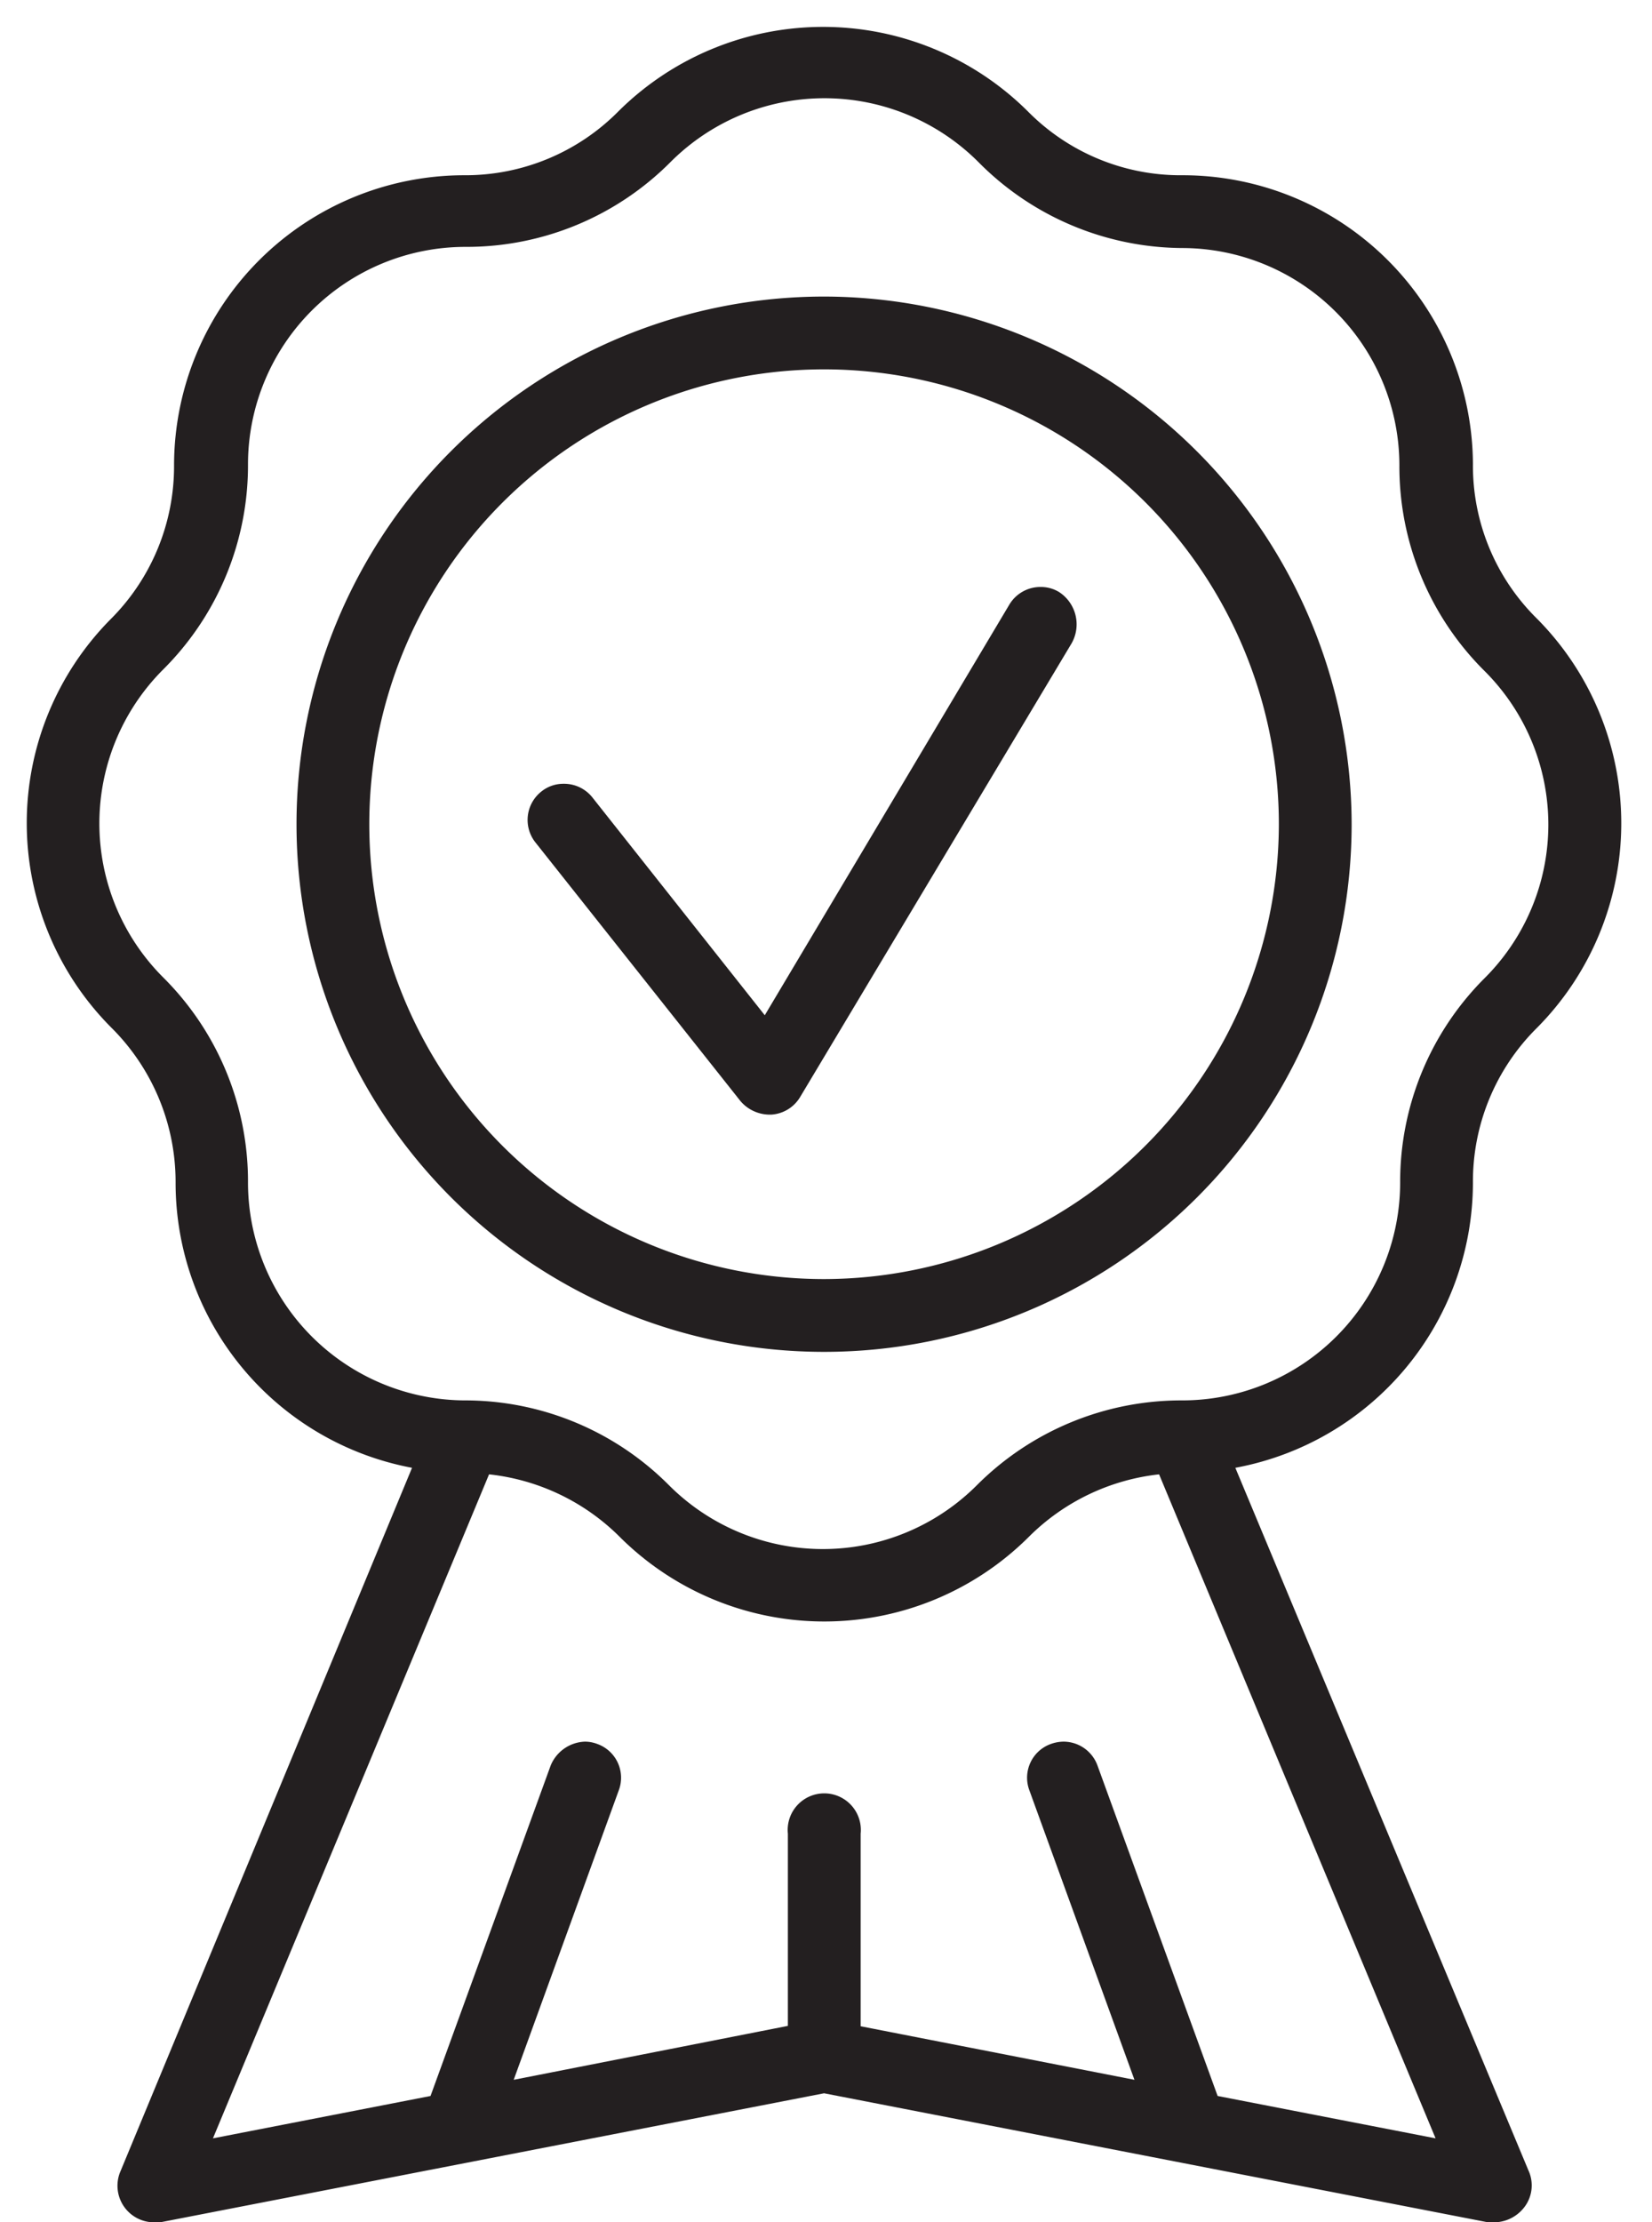
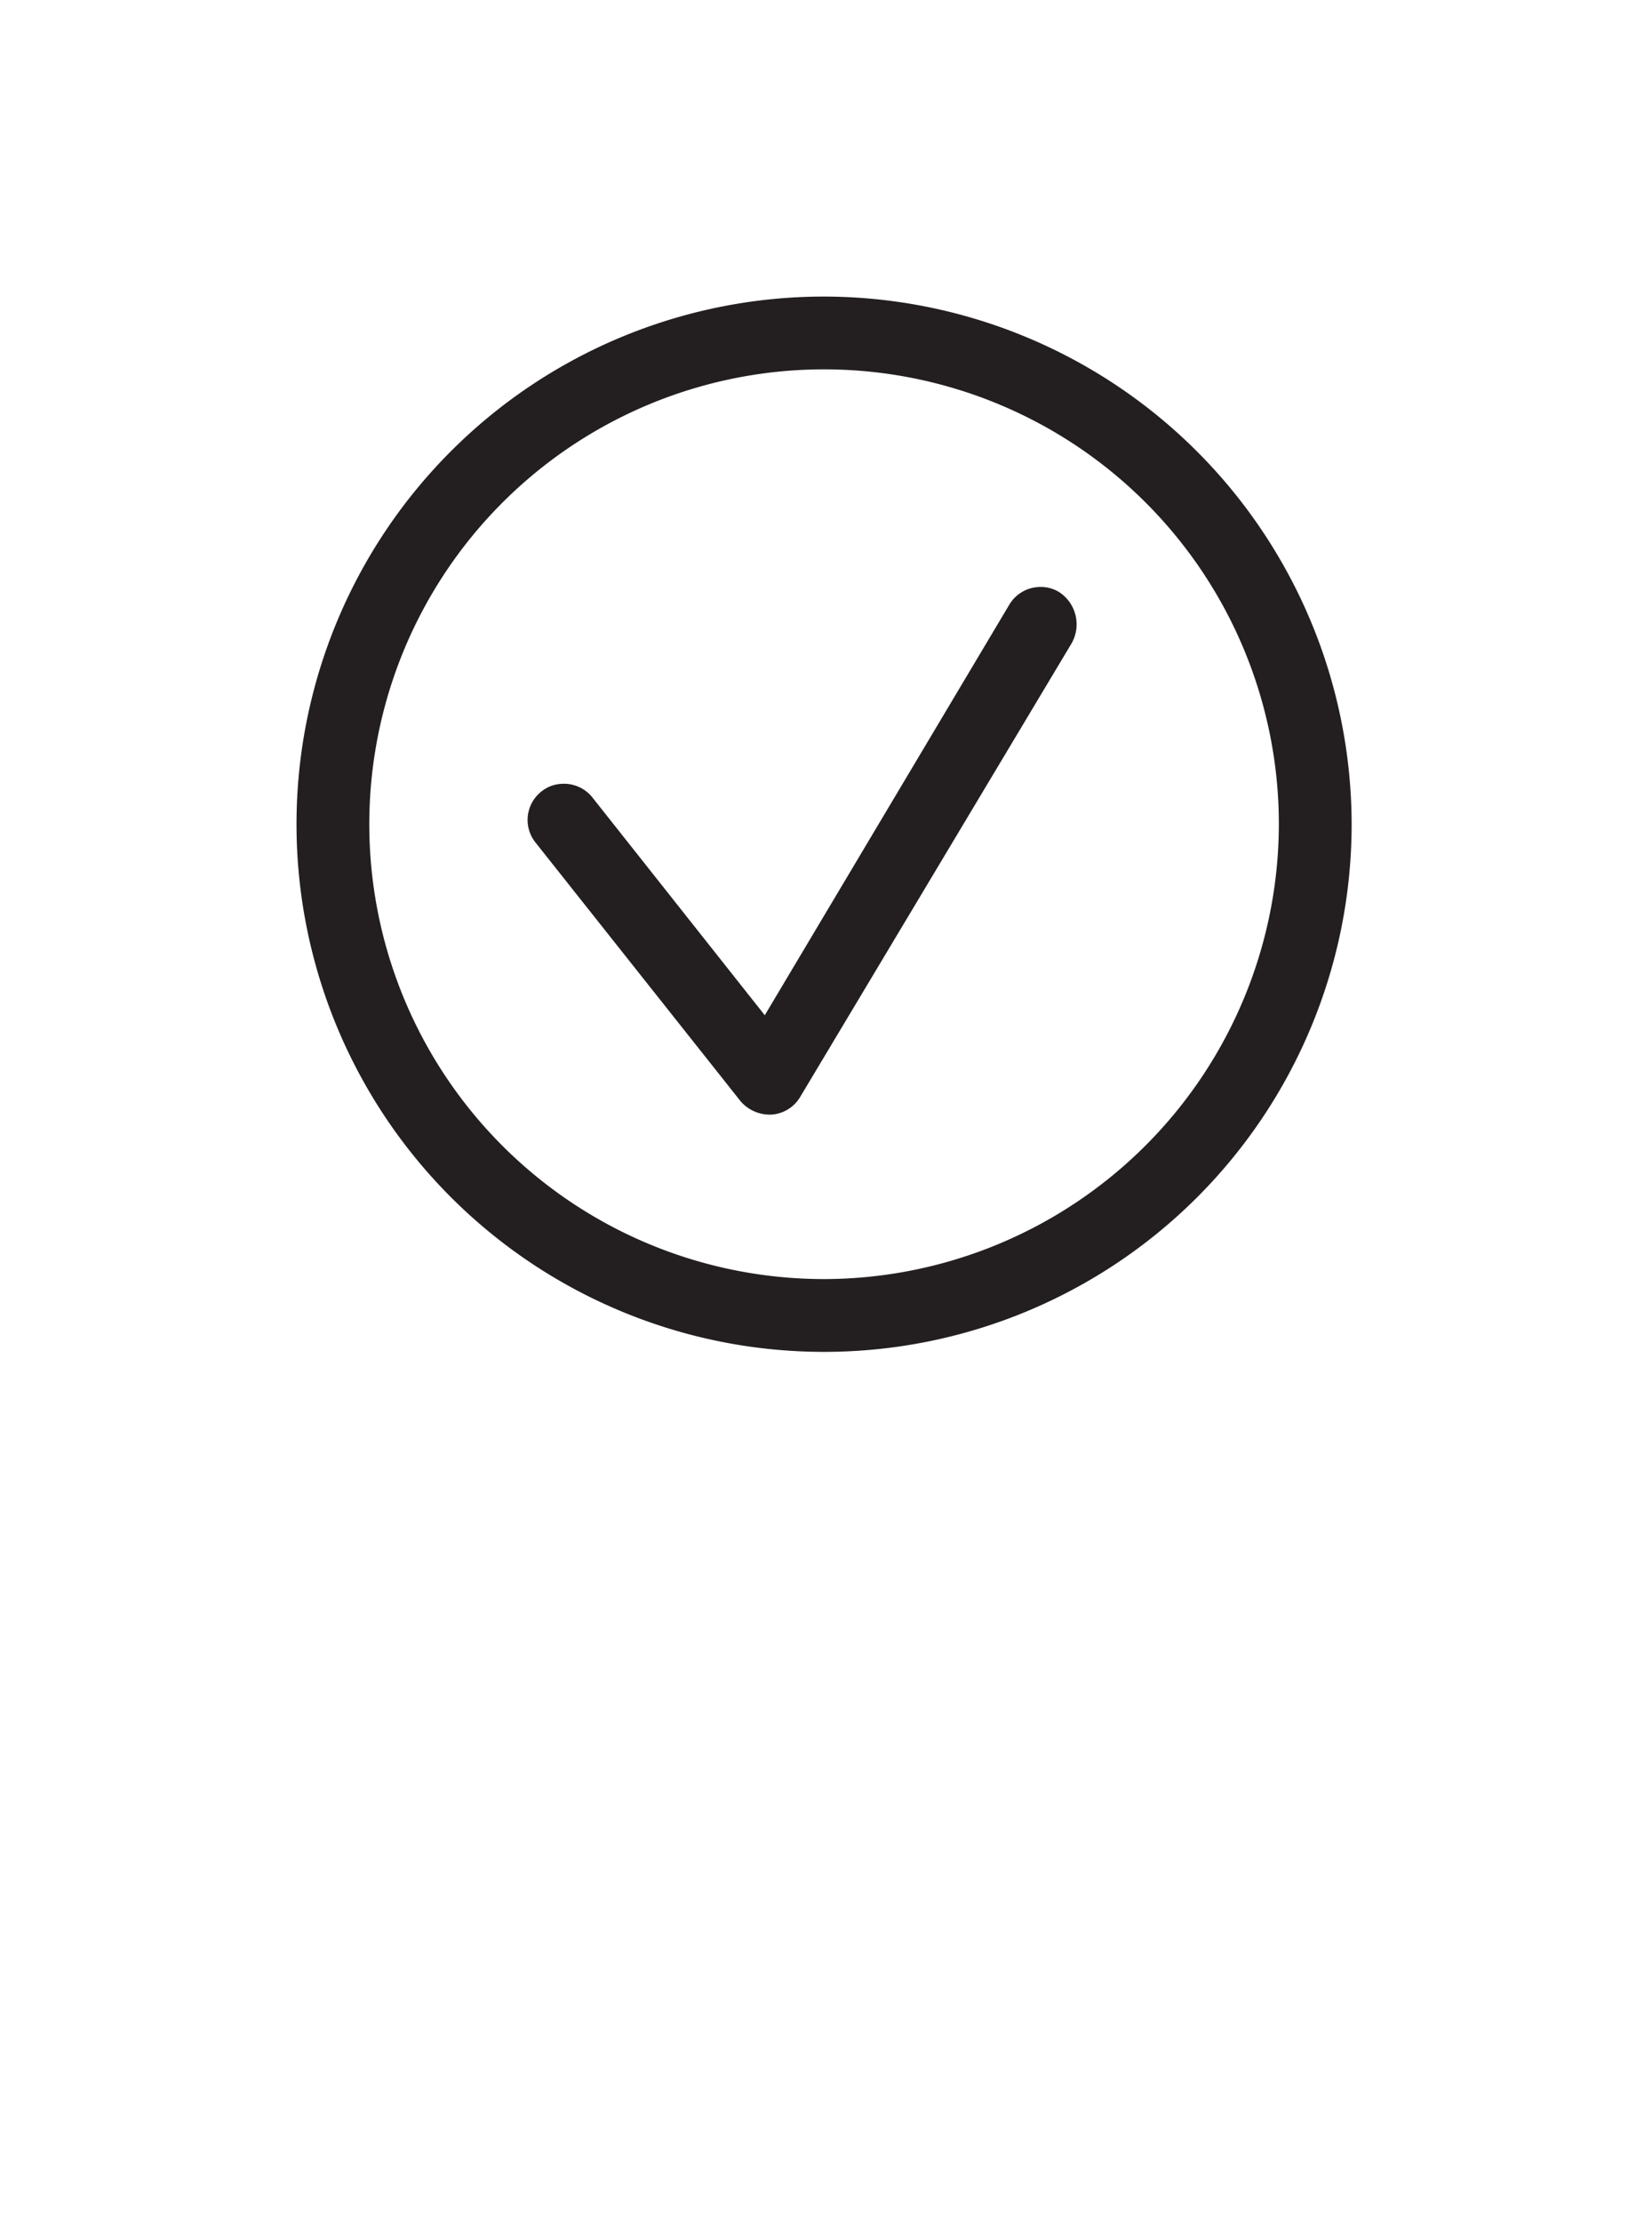
<svg xmlns="http://www.w3.org/2000/svg" height="57.7" preserveAspectRatio="xMidYMid meet" version="1.0" viewBox="-0.7 -0.7 42.9 57.7" width="42.9" zoomAndPan="magnify">
  <g data-name="Layer 2">
    <g data-name="Layer 1" fill="#231f20" id="change1_1">
-       <path d="M37.55,30a5.61,5.61,0,0,1,1.65-4,7.54,7.54,0,0,0,0-10.65,5.57,5.57,0,0,1-1.65-4A7.54,7.54,0,0,0,30,3.85,5.57,5.57,0,0,1,26,2.2a7.54,7.54,0,0,0-10.65,0,5.59,5.59,0,0,1-4,1.65,7.54,7.54,0,0,0-7.53,7.53,5.61,5.61,0,0,1-1.65,4A7.52,7.52,0,0,0,2.21,26a5.65,5.65,0,0,1,1.65,4A7.53,7.53,0,0,0,10,37.41L2.41,55.72A.95.95,0,0,0,3.28,57l.18,0L20.7,53.65,37.94,57l.18,0a1,1,0,0,0,.73-.35.93.93,0,0,0,.14-1L31.38,37.41A7.54,7.54,0,0,0,37.55,30ZM30,35.66h0a7.5,7.5,0,0,0-5.33,2.2,5.65,5.65,0,0,1-8,0,7.47,7.47,0,0,0-5.32-2.2h0A5.66,5.66,0,0,1,5.74,30a7.47,7.47,0,0,0-2.2-5.32,5.65,5.65,0,0,1,0-8,7.48,7.48,0,0,0,2.2-5.33,5.65,5.65,0,0,1,5.65-5.64,7.47,7.47,0,0,0,5.32-2.2,5.65,5.65,0,0,1,8,0A7.5,7.5,0,0,0,30,5.74a5.65,5.65,0,0,1,5.64,5.64,7.48,7.48,0,0,0,2.2,5.33,5.63,5.63,0,0,1,0,8A7.47,7.47,0,0,0,35.66,30,5.66,5.66,0,0,1,30,35.66ZM19.76,46.9v5L12.64,53.3l2.73-7.52a.93.93,0,0,0-.56-1.2.91.91,0,0,0-.32-.06,1,1,0,0,0-.89.62l-3.12,8.58-5.65,1.1L12,37.58a5.66,5.66,0,0,1,3.38,1.61,7.52,7.52,0,0,0,10.65,0,5.66,5.66,0,0,1,3.37-1.61l7.18,17.24-5.66-1.1L27.8,45.14a.94.94,0,0,0-.88-.62,1,1,0,0,0-.33.06.93.93,0,0,0-.56,1.2l2.73,7.52-7.11-1.39v-5a.95.95,0,1,0-1.89,0Z" fill="inherit" />
      <path d="M26.8,14.67a.91.91,0,0,0-.48-.13.94.94,0,0,0-.81.46L19.16,25.66,14.68,20a.94.94,0,0,0-.74-.35.91.91,0,0,0-.58.2.94.94,0,0,0-.15,1.33l5.32,6.71a1,1,0,0,0,.74.35h.06a.94.94,0,0,0,.75-.46L27.13,16A1,1,0,0,0,26.8,14.67Z" fill="inherit" />
      <path d="M20.7,7A13.7,13.7,0,1,0,34.4,20.7,13.72,13.72,0,0,0,20.7,7Zm0,25.51A11.81,11.81,0,1,1,32.51,20.7,11.83,11.83,0,0,1,20.7,32.51Z" fill="inherit" />
    </g>
  </g>
</svg>